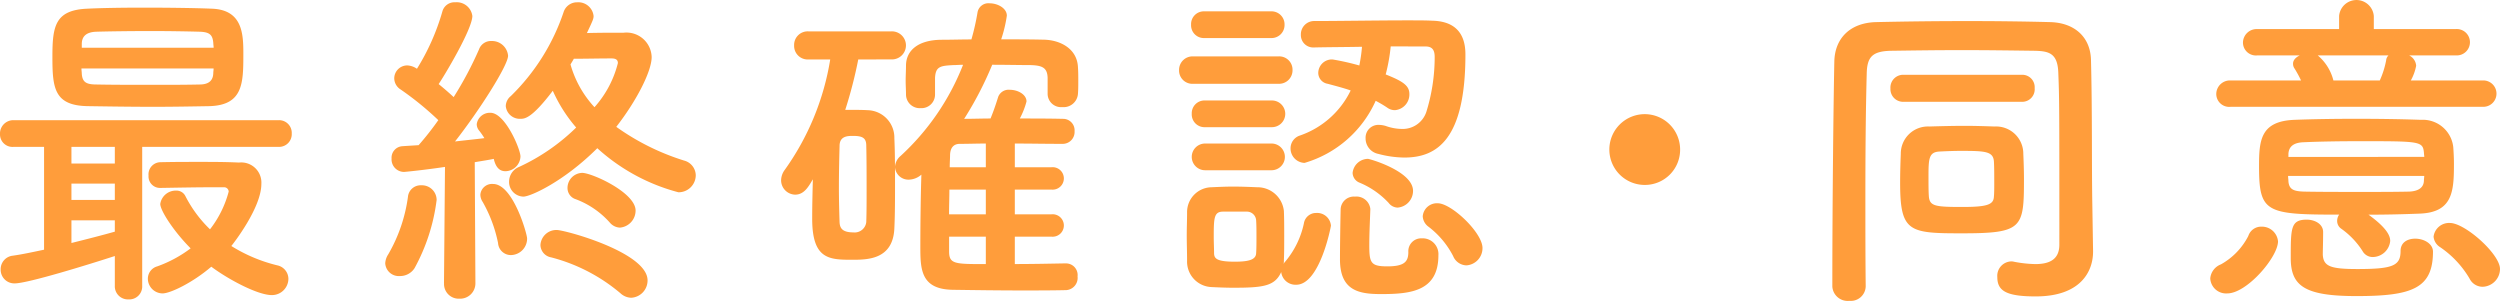
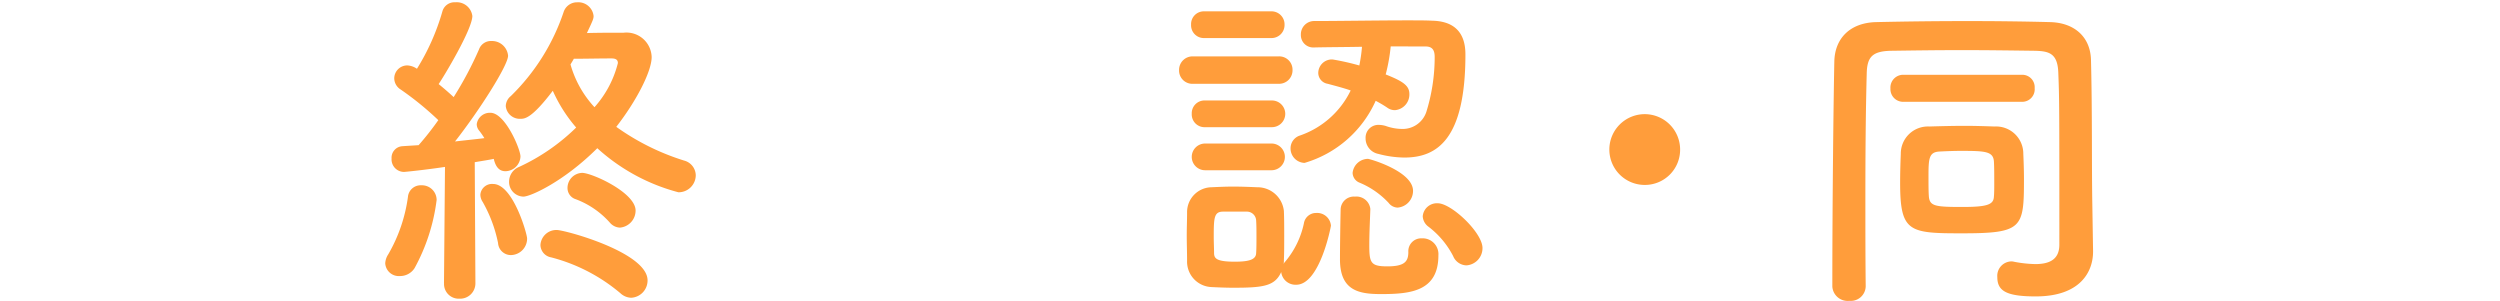
<svg xmlns="http://www.w3.org/2000/svg" width="239.647" height="28.83" viewBox="0 0 239.647 28.83">
  <defs>
    <style>
      .cls-1 {
        fill: #ff9d3b;
      }
    </style>
  </defs>
  <g id="レイヤー_2" data-name="レイヤー 2">
    <g id="情報">
      <g>
-         <path class="cls-1" d="M13.631,14.079V27.39A1.24,1.24,0,0,1,12.319,28.7a1.256,1.256,0,0,1-1.312-1.312V24.542c-2.464.8-8.351,2.624-9.6,2.624A1.31,1.31,0,0,1,.064,25.822a1.3,1.3,0,0,1,1.152-1.311c.928-.129,1.952-.353,3.008-.576V14.079H1.312A1.2,1.2,0,0,1,0,12.863,1.282,1.282,0,0,1,1.312,11.52H26.718A1.215,1.215,0,0,1,27.966,12.8a1.216,1.216,0,0,1-1.248,1.28Zm1.12-3.84c-2.144,0-4.255-.032-6.272-.063-3.295-.032-3.455-1.729-3.455-4.737C5.024,2.5,5.28.96,8.384.832c1.28-.064,3.231-.1,5.311-.1,2.4,0,4.928.032,6.592.1,2.976.1,3.04,2.432,3.04,4.352,0,2.815-.033,4.9-3.264,4.992C18.271,10.207,16.511,10.239,14.751,10.239Zm-3.744,3.84H6.848v1.6h4.159Zm0,3.52H6.848v1.568h4.159Zm0,3.519H6.848v2.176c1.536-.384,3.04-.768,4.159-1.088ZM7.808,6.56c0,.192.032.351.032.511C7.9,7.9,8.288,8.1,9.28,8.1c1.535.032,3.519.032,5.5.032,1.472,0,2.976,0,4.352-.032.768,0,1.28-.288,1.312-1.056,0-.16.032-.32.032-.48ZM20.479,4.576c0-.16-.032-.32-.032-.448-.064-.769-.32-1.056-1.312-1.088-1.184-.032-2.912-.064-4.64-.064-2.112,0-4.191.032-5.247.064C8.16,3.072,7.84,3.584,7.84,4.224v.352ZM15.327,18.015a1.1,1.1,0,0,1-1.088-1.184,1.164,1.164,0,0,1,1.088-1.28c1.312-.032,2.56-.032,3.808-.032,1.216,0,2.464,0,3.776.064a1.931,1.931,0,0,1,2.143,2.048c0,2.3-2.72,5.76-2.879,5.951a15,15,0,0,0,4.415,1.856,1.334,1.334,0,0,1,1.056,1.28,1.576,1.576,0,0,1-1.6,1.568c-1.343,0-4.159-1.5-5.791-2.72-1.792,1.537-3.936,2.56-4.672,2.56a1.419,1.419,0,0,1-1.408-1.408,1.223,1.223,0,0,1,.9-1.184,12.027,12.027,0,0,0,3.2-1.727c-1.6-1.6-2.912-3.617-2.912-4.256a1.5,1.5,0,0,1,1.536-1.28.947.947,0,0,1,.864.511,12.043,12.043,0,0,0,2.368,3.2,10.05,10.05,0,0,0,1.791-3.615.437.437,0,0,0-.48-.416H20.415c-1.5,0-3.072.031-5.056.064Z" />
        <path class="cls-1" d="M38.336,26.462a1.305,1.305,0,0,1-1.408-1.216,1.722,1.722,0,0,1,.288-.864,14.984,14.984,0,0,0,1.888-5.5,1.222,1.222,0,0,1,1.28-1.12,1.411,1.411,0,0,1,1.471,1.408,18.281,18.281,0,0,1-2.111,6.527A1.647,1.647,0,0,1,38.336,26.462Zm4.224.672L42.656,16c-1.92.288-3.808.48-3.936.48a1.2,1.2,0,0,1-1.184-1.28,1.107,1.107,0,0,1,1.024-1.184c.448-.032.992-.064,1.568-.1a27.7,27.7,0,0,0,1.888-2.4A29.405,29.405,0,0,0,38.4,8.575a1.282,1.282,0,0,1-.608-1.055A1.25,1.25,0,0,1,39.04,6.271a1.78,1.78,0,0,1,.928.321A21.631,21.631,0,0,0,42.4,1.12a1.2,1.2,0,0,1,1.247-.9,1.508,1.508,0,0,1,1.632,1.312c0,1.279-2.783,5.888-3.231,6.527q.768.624,1.44,1.249a34.309,34.309,0,0,0,2.431-4.577,1.213,1.213,0,0,1,1.185-.8,1.55,1.55,0,0,1,1.6,1.408c0,.927-2.752,5.247-5.087,8.223,1.088-.128,2.079-.224,2.815-.32a7.164,7.164,0,0,0-.512-.736A.957.957,0,0,1,45.7,11.9a1.267,1.267,0,0,1,1.312-1.088c1.408,0,2.88,3.488,2.88,4.192a1.468,1.468,0,0,1-1.44,1.408c-.448,0-.9-.225-1.12-1.184-.448.1-1.088.192-1.824.32l.064,11.583a1.467,1.467,0,0,1-1.535,1.5,1.407,1.407,0,0,1-1.472-1.472Zm5.183-3.84a13.266,13.266,0,0,0-1.472-3.936,1.288,1.288,0,0,1-.224-.7,1.124,1.124,0,0,1,1.216-1.023c1.92,0,3.264,4.8,3.264,5.216a1.576,1.576,0,0,1-1.568,1.6A1.231,1.231,0,0,1,47.743,23.294Zm2.432-4.447A1.408,1.408,0,0,1,48.8,17.375,1.531,1.531,0,0,1,49.759,16a19.367,19.367,0,0,0,5.472-3.775A14.237,14.237,0,0,1,52.991,8.7c-2.016,2.656-2.688,2.689-3.1,2.689a1.349,1.349,0,0,1-1.408-1.216,1.262,1.262,0,0,1,.48-.96,20.238,20.238,0,0,0,5.056-8.032,1.35,1.35,0,0,1,1.312-.96A1.469,1.469,0,0,1,56.9,1.536c0,.256-.064.416-.64,1.632,1.12-.032,2.3-.032,3.519-.032a2.415,2.415,0,0,1,2.688,2.336c0,1.376-1.472,4.223-3.392,6.687a22.855,22.855,0,0,0,6.5,3.232,1.488,1.488,0,0,1,1.12,1.408,1.644,1.644,0,0,1-1.664,1.632,18.578,18.578,0,0,1-7.775-4.224C54.047,17.407,50.847,18.847,50.175,18.847Zm9.28,9.247a16.825,16.825,0,0,0-6.624-3.424,1.23,1.23,0,0,1-1.024-1.184,1.527,1.527,0,0,1,1.568-1.439c.768,0,8.7,2.143,8.7,4.831a1.656,1.656,0,0,1-1.568,1.664A1.589,1.589,0,0,1,59.455,28.094Zm-.993-6.751A8.25,8.25,0,0,0,55.2,19.1a1.124,1.124,0,0,1-.8-1.088,1.447,1.447,0,0,1,1.408-1.44c.928,0,5.119,1.888,5.119,3.615a1.64,1.64,0,0,1-1.5,1.632A1.331,1.331,0,0,1,58.462,21.343ZM59.23,6.048c0-.288-.16-.448-.607-.448-1.152,0-2.464.032-3.616.032-.1.191-.224.384-.32.544a10.042,10.042,0,0,0,2.3,4.1A9.994,9.994,0,0,0,59.23,6.048Z" />
-         <path class="cls-1" d="M82.272,5.7a42.559,42.559,0,0,1-1.248,4.832h.64c.512,0,.992,0,1.568.033a2.627,2.627,0,0,1,2.5,2.687c.064,1.44.064,2.912.064,4.352,0,1.471,0,2.912-.064,4.288C85.6,24.9,83.136,24.9,81.664,24.9c-2.208,0-3.808-.065-3.808-3.936,0-1.248.032-2.528.064-3.776-.416.7-.832,1.471-1.7,1.471a1.379,1.379,0,0,1-1.344-1.376,1.715,1.715,0,0,1,.32-.959A25.038,25.038,0,0,0,79.584,5.7H77.5a1.3,1.3,0,0,1-1.376-1.343A1.3,1.3,0,0,1,77.5,3.008h7.935a1.345,1.345,0,1,1,0,2.687Zm.8,12.512c0-1.44,0-2.944-.032-4.256,0-.768-.416-.928-1.28-.928-.48,0-1.28,0-1.28.96-.032,1.216-.064,2.623-.064,4,0,1.153.032,2.3.064,3.329.032.448.16.96,1.312.96a1.119,1.119,0,0,0,1.248-.993C83.072,20.318,83.072,19.3,83.072,18.207Zm19.167,7.039a1.115,1.115,0,0,1,1.055,1.248,1.176,1.176,0,0,1-1.087,1.312c-1.409.032-2.817.032-4.224.032-2.24,0-4.48-.032-6.688-.064-3.04-.064-3.072-1.984-3.072-4.16,0-1.983.032-4.767.1-6.88a1.873,1.873,0,0,1-1.184.481A1.288,1.288,0,0,1,85.792,16a1.481,1.481,0,0,1,.543-1.056,23.48,23.48,0,0,0,5.984-8.735c-.32,0-.64.031-.928.031-1.248.065-1.7.128-1.76,1.216V9.087a1.3,1.3,0,0,1-1.376,1.28,1.317,1.317,0,0,1-1.407-1.311c0-.416-.033-.865-.033-1.313,0-.479.033-.991.033-1.5.031-1.407,1.152-2.4,3.359-2.431.992,0,1.92-.033,2.912-.033A22.748,22.748,0,0,0,93.7,1.216a1.056,1.056,0,0,1,1.152-.9c.8,0,1.663.48,1.663,1.184a12.767,12.767,0,0,1-.543,2.271c1.344,0,2.72,0,4.095.033,1.568.032,3.2.864,3.265,2.656.031.416.031.863.031,1.279,0,.448,0,.864-.031,1.248a1.377,1.377,0,0,1-1.5,1.28,1.287,1.287,0,0,1-1.408-1.248V7.455c-.033-.991-.544-1.184-1.665-1.216-1.055,0-2.368-.031-3.647-.031a33.343,33.343,0,0,1-2.688,5.184c.832,0,1.664-.033,2.528-.033.224-.544.448-1.152.736-2.08A1.071,1.071,0,0,1,96.8,8.607c.769,0,1.6.449,1.6,1.121a7.614,7.614,0,0,1-.641,1.631c1.345,0,2.72,0,4.16.033a1.1,1.1,0,0,1,1.088,1.183,1.14,1.14,0,0,1-1.152,1.216c-1.6,0-3.136-.032-4.575-.032v2.272H100.8a1.077,1.077,0,1,1,0,2.144H97.279v2.368H100.8a1.077,1.077,0,1,1,0,2.144H97.279v2.624c1.567,0,3.2-.033,4.928-.065ZM94.5,18.175H91.007c0,.767-.032,1.6-.032,2.368H94.5Zm0,4.512h-3.52V24.1c0,1.216.544,1.216,3.52,1.216Zm0-8.928c-.864,0-1.7.032-2.5.032-.48,0-.9.256-.928,1.056,0,.32-.032.736-.032,1.184H94.5Z" />
        <path class="cls-1" d="M114.4,8.031a1.275,1.275,0,0,1-1.376-1.311A1.293,1.293,0,0,1,114.4,5.407h8.127A1.276,1.276,0,0,1,123.9,6.72a1.292,1.292,0,0,1-1.376,1.311Zm3.84,19.551c-.737,0-1.441-.032-2.08-.063a2.44,2.44,0,0,1-2.368-2.529c0-.832-.032-1.632-.032-2.4s.032-1.5.032-2.208a2.382,2.382,0,0,1,2.335-2.432c.7-.032,1.409-.064,2.048-.064.832,0,1.6.032,2.336.064a2.542,2.542,0,0,1,2.561,2.272c.031.736.031,1.567.031,2.4s0,1.632-.031,2.336a1.32,1.32,0,0,1-.032.353.668.668,0,0,1,.127-.193,8.373,8.373,0,0,0,1.824-3.712,1.176,1.176,0,0,1,1.184-.991,1.325,1.325,0,0,1,1.408,1.216c0,.063-1.056,5.663-3.328,5.663a1.379,1.379,0,0,1-1.44-1.216C122.208,27.422,121.12,27.582,118.24,27.582ZM115.456,3.647a1.223,1.223,0,0,1-1.28-1.279,1.223,1.223,0,0,1,1.28-1.28h6.368a1.25,1.25,0,0,1,1.311,1.28,1.25,1.25,0,0,1-1.311,1.279Zm.064,8.544a1.223,1.223,0,0,1-1.28-1.28,1.223,1.223,0,0,1,1.28-1.279h6.367a1.28,1.28,0,1,1,0,2.559Zm0,4.128a1.28,1.28,0,0,1,0-2.56h6.367a1.28,1.28,0,1,1,0,2.56Zm1.728,3.967c-.864,0-.9.576-.9,2.4,0,.576.032,1.151.032,1.631.032.449.224.768,1.984.768,1.343,0,2.015-.191,2.048-.8.032-.448.032-1.023.032-1.567,0-.576,0-1.153-.032-1.6a.892.892,0,0,0-.928-.832ZM133.311,4.447a16.986,16.986,0,0,1-.48,2.689c1.7.672,2.271,1.088,2.271,1.887a1.51,1.51,0,0,1-1.376,1.537,1.236,1.236,0,0,1-.768-.256,11.888,11.888,0,0,0-1.087-.641,10.79,10.79,0,0,1-6.816,5.952,1.386,1.386,0,0,1-1.344-1.408,1.286,1.286,0,0,1,.9-1.216,8.474,8.474,0,0,0,4.864-4.319c-.736-.257-1.5-.448-2.208-.641a1.066,1.066,0,0,1-.9-1.055A1.308,1.308,0,0,1,127.743,5.7a24.229,24.229,0,0,1,2.56.576,15.061,15.061,0,0,0,.256-1.792c-1.632.033-3.3.033-4.576.065h-.032A1.183,1.183,0,0,1,124.7,3.328a1.275,1.275,0,0,1,1.311-1.312c2.272,0,6.048-.064,8.863-.064.96,0,1.792,0,2.4.032,1.568.032,3.2.64,3.2,3.232,0,8.191-2.752,9.887-5.855,9.887a10,10,0,0,1-2.5-.352,1.511,1.511,0,0,1-1.215-1.5,1.225,1.225,0,0,1,1.28-1.28,2.4,2.4,0,0,1,.64.1,4.8,4.8,0,0,0,1.568.289,2.386,2.386,0,0,0,2.335-1.632,17.728,17.728,0,0,0,.8-5.248c0-.544-.128-1.025-.865-1.025Zm-1.952,15.615c-.032.96-.1,2.3-.1,3.424,0,1.7.128,2.048,1.728,2.048,1.632,0,2.015-.448,2.015-1.376a1.232,1.232,0,0,1,1.281-1.311,1.518,1.518,0,0,1,1.6,1.632c0,3.455-2.687,3.711-5.5,3.711-2.111,0-3.935-.32-3.935-3.328,0-1.152.032-3.391.064-4.8a1.268,1.268,0,0,1,1.376-1.215,1.342,1.342,0,0,1,1.472,1.183Zm1.76-.607A7.991,7.991,0,0,0,130.3,17.5a1.035,1.035,0,0,1-.64-.928,1.494,1.494,0,0,1,1.471-1.344c.16,0,4.321,1.184,4.321,3.072a1.607,1.607,0,0,1-1.472,1.6A1.106,1.106,0,0,1,133.119,19.455Zm6.175,5.087a8.341,8.341,0,0,0-2.368-2.815,1.315,1.315,0,0,1-.544-.993,1.363,1.363,0,0,1,1.44-1.248c1.312,0,4.288,2.817,4.288,4.288a1.653,1.653,0,0,1-1.536,1.664A1.421,1.421,0,0,1,139.294,24.542Z" />
        <path class="cls-1" d="M157.663,17.727a3.392,3.392,0,1,1,3.391-3.392A3.373,3.373,0,0,1,157.663,17.727Z" />
        <path class="cls-1" d="M200.639,24.062v.064c0,1.889-1.184,4.288-5.5,4.288-2.847,0-3.679-.544-3.679-1.855a1.384,1.384,0,0,1,1.311-1.5.91.91,0,0,1,.288.031,11.781,11.781,0,0,0,2.048.225c1.313,0,2.3-.416,2.3-1.857,0-13.566,0-13.887-.1-16.478-.063-1.888-.9-2.08-2.271-2.113-2.336-.031-4.672-.063-6.976-.063s-4.576.032-6.752.063c-1.823.033-2.336.576-2.367,2.208-.1,3.777-.128,7.84-.128,12.1,0,2.687,0,5.439.031,8.255v.032a1.43,1.43,0,0,1-1.567,1.376,1.472,1.472,0,0,1-1.632-1.376c0-8.607.128-18.751.191-21.534.033-2.24,1.5-3.744,4-3.808,2.816-.064,5.792-.1,8.831-.1,2.624,0,5.281.032,7.872.1,2.3.064,3.84,1.408,3.9,3.616.128,4.863.064,10.207.128,13.823ZM182.464,9.76a1.216,1.216,0,0,1-1.248-1.281,1.224,1.224,0,0,1,1.248-1.311h11.36a1.189,1.189,0,0,1,1.216,1.279,1.2,1.2,0,0,1-1.216,1.313Zm5.568,12.606c-5.056,0-5.888-.128-5.888-4.863,0-.96.032-1.984.064-2.752a2.6,2.6,0,0,1,2.72-2.624c1.12-.032,2.272-.064,3.424-.064.96,0,1.92.032,2.848.064a2.609,2.609,0,0,1,2.752,2.624c.031.7.063,1.568.063,2.4C194.015,21.887,193.887,22.366,188.032,22.366Zm3.135-4.863c0-.736,0-1.5-.032-2.016-.063-.992-.863-1.024-3.2-1.024-.7,0-1.408.032-2.048.064-.992.064-1.024.7-1.024,2.4,0,.672,0,1.376.032,1.855.064.992.608,1.057,3.231,1.057,2.369,0,2.977-.225,3.008-.992C191.167,18.5,191.167,18.015,191.167,17.5Z" />
-         <path class="cls-1" d="M211.873,26.687a1.586,1.586,0,0,1,1.023-1.345,6.525,6.525,0,0,0,2.624-2.72,1.294,1.294,0,0,1,1.248-.895,1.551,1.551,0,0,1,1.6,1.408c0,1.5-2.976,4.991-4.864,4.991A1.52,1.52,0,0,1,211.873,26.687Zm1.952-16.448a1.24,1.24,0,0,1-1.376-1.216,1.311,1.311,0,0,1,1.376-1.311h6.751a11.677,11.677,0,0,0-.608-1.12.782.782,0,0,1-.16-.481c0-.351.256-.607.64-.8h-4.064A1.241,1.241,0,0,1,215.008,4.1a1.312,1.312,0,0,1,1.376-1.312h7.84V1.536a1.669,1.669,0,0,1,3.327,0V2.784h7.9a1.265,1.265,0,1,1,0,2.528h-4.512a1.2,1.2,0,0,1,.672.992,4.743,4.743,0,0,1-.512,1.408h6.912a1.264,1.264,0,1,1,0,2.527Zm15.3,12.831a1.7,1.7,0,0,1-1.664,1.569,1.111,1.111,0,0,1-.993-.577,7.661,7.661,0,0,0-2.047-2.143.894.894,0,0,1-.384-.736,1.052,1.052,0,0,1,.192-.609c-7.04,0-7.68-.191-7.68-4.639,0-2.464.128-4.32,3.392-4.448,1.664-.064,3.744-.1,5.888-.1s4.351.031,6.239.1a2.938,2.938,0,0,1,3.1,2.624c.032.448.064,1.024.064,1.568,0,2.656-.1,4.7-3.328,4.8-1.6.064-3.232.1-4.863.1C228.543,21.662,229.12,22.463,229.12,23.07Zm-9.792-6.207c0,.192.032.352.032.512.064.8.512.96,1.5.992,1.568.031,3.584.031,5.632.031,1.5,0,3.04,0,4.447-.031.736-.032,1.376-.288,1.408-1.024,0-.16.032-.321.032-.48Zm13.055-1.824c0-.128-.032-.256-.032-.384-.1-1.12-.351-1.12-6.176-1.12-1.92,0-3.84.032-5.343.1-1.056.032-1.44.48-1.472,1.12v.288Zm-6.5,13.343c-4.959,0-6.3-.96-6.3-3.648,0-2.88,0-3.679,1.536-3.679.768,0,1.568.416,1.568,1.183,0,.9-.032,1.824-.032,2.176.064,1.12.736,1.376,3.328,1.376,3.391,0,4.127-.32,4.127-1.728,0-.832.672-1.184,1.408-1.184.832,0,1.7.48,1.7,1.248C233.215,27.646,231.231,28.382,225.887,28.382Zm-3.711-23.07a4.614,4.614,0,0,1,1.5,2.4h4.447a8.381,8.381,0,0,0,.608-1.92.754.754,0,0,1,.224-.48Zm14.559,21.406a9.387,9.387,0,0,0-2.848-3.039,1.318,1.318,0,0,1-.608-.992,1.494,1.494,0,0,1,1.568-1.313c1.44,0,4.8,2.977,4.8,4.416a1.722,1.722,0,0,1-1.664,1.7A1.4,1.4,0,0,1,236.735,26.718Z" />
      </g>
    </g>
  </g>
</svg>